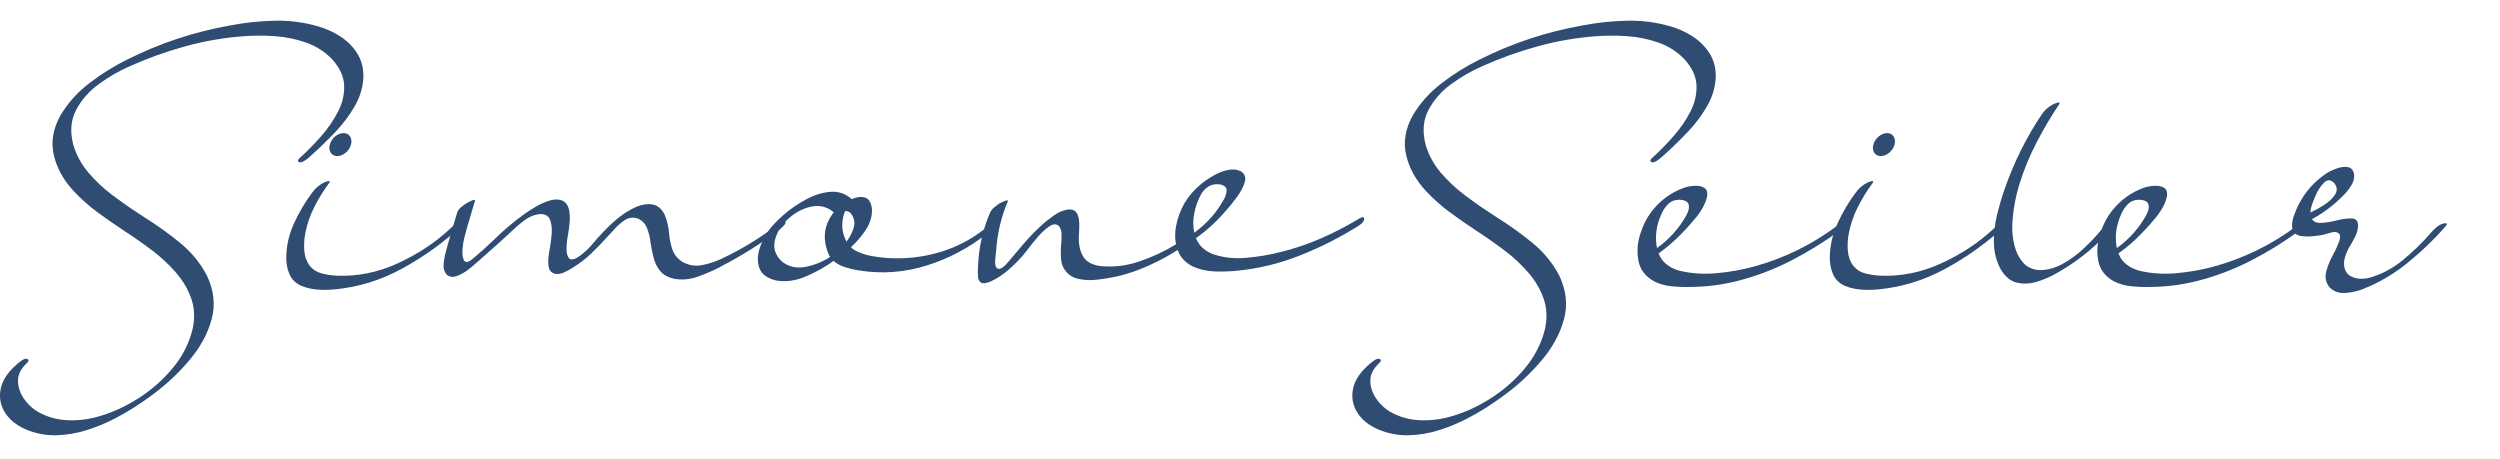
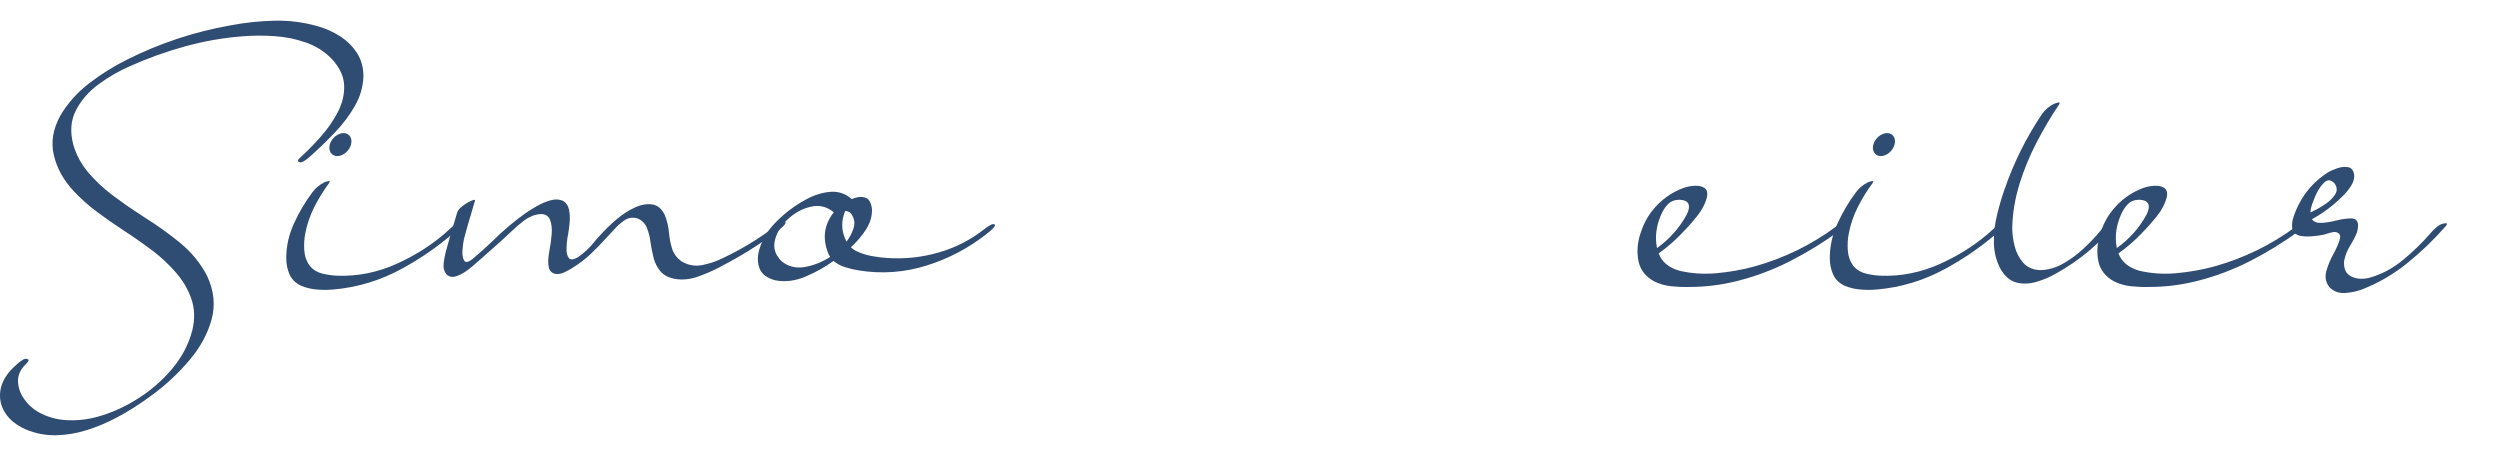
<svg xmlns="http://www.w3.org/2000/svg" version="1.1" id="Ebene_1" x="0px" y="0px" width="231.713px" height="42.528px" viewBox="0 0 231.713 42.528" xml:space="preserve">
  <g>
    <g>
      <rect x="0.396" y="6.164" fill="none" width="231.317" height="35.364" />
      <path fill="#2F4C73" d="M29.438,2.429c0.749,0.209,1.445,0.522,2.089,0.938c0.644,0.416,1.166,0.934,1.566,1.556 c0.401,0.622,0.597,1.352,0.59,2.19c-0.038,0.951-0.301,1.853-0.792,2.707c-0.49,0.854-1.085,1.649-1.785,2.387 c-0.7,0.737-1.383,1.405-2.05,2.004c-0.015,0.015-0.034,0.034-0.056,0.056c-0.097,0.09-0.219,0.198-0.365,0.326 c-0.146,0.127-0.296,0.238-0.449,0.332c-0.154,0.093-0.283,0.133-0.388,0.118c-0.157-0.045-0.213-0.114-0.168-0.208 c0.045-0.094,0.139-0.197,0.281-0.309c0.599-0.546,1.213-1.175,1.842-1.887s1.151-1.467,1.566-2.269 c0.416-0.801,0.608-1.617,0.579-2.448s-0.4-1.64-1.112-2.426c-0.674-0.704-1.479-1.22-2.415-1.55S26.458,3.417,25.44,3.35 s-1.988-0.063-2.909,0.011c-1.797,0.135-3.583,0.445-5.357,0.932s-3.485,1.101-5.132,1.842c-0.988,0.427-1.945,0.977-2.87,1.651 C8.248,8.459,7.541,9.264,7.05,10.2c-0.491,0.936-0.575,2.014-0.253,3.234c0.285,0.951,0.75,1.806,1.398,2.566 c0.647,0.76,1.379,1.448,2.195,2.066c0.816,0.617,1.621,1.181,2.415,1.69c0.187,0.127,0.378,0.254,0.573,0.382 c1.13,0.704,2.226,1.486,3.285,2.347c1.059,0.861,1.899,1.883,2.521,3.066c0.651,1.377,0.793,2.73,0.427,4.06 s-1.048,2.583-2.044,3.762c-0.996,1.18-2.111,2.229-3.347,3.15s-2.392,1.658-3.47,2.212c-0.846,0.449-1.741,0.824-2.684,1.123 c-0.943,0.3-1.898,0.461-2.864,0.483s-1.909-0.161-2.83-0.55c-0.861-0.383-1.494-0.894-1.898-1.533 c-0.404-0.641-0.55-1.329-0.438-2.066s0.505-1.439,1.179-2.105c0.067-0.068,0.18-0.173,0.337-0.314 c0.157-0.143,0.322-0.27,0.494-0.383c0.172-0.111,0.314-0.156,0.427-0.135c0.157,0.045,0.211,0.113,0.163,0.203 c-0.048,0.09-0.136,0.194-0.264,0.314c-0.487,0.486-0.721,1.012-0.702,1.577c0.019,0.565,0.201,1.099,0.545,1.601 s0.768,0.902,1.269,1.201c0.838,0.479,1.739,0.743,2.701,0.792c0.962,0.049,1.904-0.054,2.825-0.309 c1.258-0.337,2.5-0.891,3.729-1.662s2.3-1.701,3.217-2.791c0.917-1.089,1.544-2.293,1.881-3.61 c0.24-1.041,0.204-2.005-0.107-2.892c-0.311-0.888-0.792-1.702-1.443-2.442c-0.651-0.741-1.366-1.408-2.145-2 c-0.876-0.659-1.774-1.288-2.695-1.887c-0.824-0.539-1.63-1.101-2.42-1.685c-0.79-0.584-1.522-1.235-2.196-1.954 C5.895,16.71,5.283,15.606,4.995,14.4c-0.288-1.206-0.091-2.43,0.59-3.672C6.273,9.56,7.177,8.549,8.296,7.696 c1.12-0.854,2.278-1.576,3.476-2.167c3.04-1.527,6.237-2.587,9.591-3.178c1.333-0.254,2.682-0.399,4.048-0.432 C26.778,1.884,28.12,2.054,29.438,2.429z" />
      <path fill="#2F4C73" d="M42.892,20.431c0.143,0.038,0.193,0.099,0.152,0.185c-0.041,0.086-0.125,0.186-0.253,0.298 c-1.617,1.52-3.44,2.837-5.47,3.953c-2.028,1.115-4.166,1.771-6.412,1.965c-0.487,0.045-0.99,0.047-1.51,0.006 c-0.521-0.041-1.009-0.155-1.466-0.342c-0.524-0.24-0.889-0.594-1.095-1.062c-0.206-0.468-0.309-0.979-0.309-1.533 c0.007-1.101,0.249-2.169,0.724-3.206c0.476-1.037,1.039-1.99,1.69-2.858c0.285-0.389,0.64-0.692,1.067-0.91 c0.022-0.015,0.071-0.038,0.146-0.067s0.151-0.052,0.23-0.067c0.078-0.015,0.133-0.013,0.163,0.005 c0.03,0.019,0.015,0.073-0.045,0.163c-0.517,0.696-0.973,1.436-1.37,2.218c-0.397,0.783-0.678,1.604-0.842,2.465 c-0.097,0.494-0.127,1.015-0.09,1.561c0.038,0.546,0.209,1.029,0.517,1.448c0.299,0.353,0.676,0.585,1.129,0.696 c0.453,0.113,0.9,0.18,1.342,0.203c1.932,0.082,3.82-0.298,5.667-1.141c1.845-0.842,3.464-1.911,4.856-3.206 c0.015-0.015,0.034-0.034,0.056-0.056c0.083-0.083,0.195-0.184,0.338-0.303c0.142-0.12,0.284-0.225,0.426-0.314 C42.675,20.442,42.795,20.409,42.892,20.431z M32.043,14.153c-0.262,0.209-0.524,0.314-0.786,0.314s-0.464-0.105-0.606-0.314 c-0.135-0.217-0.163-0.468-0.084-0.752c0.078-0.285,0.241-0.535,0.488-0.752c0.262-0.209,0.524-0.314,0.786-0.314 s0.464,0.105,0.606,0.314c0.135,0.217,0.163,0.468,0.084,0.752C32.454,13.686,32.291,13.936,32.043,14.153z" />
      <path fill="#2F4C73" d="M71.821,21.004c0.008-0.007,0.02-0.015,0.033-0.022c0.068-0.052,0.164-0.122,0.287-0.208 c0.123-0.086,0.248-0.153,0.371-0.202c0.123-0.048,0.215-0.046,0.275,0.006c0.037,0.045,0.029,0.106-0.023,0.186 c-0.053,0.078-0.125,0.163-0.219,0.252s-0.182,0.168-0.264,0.236s-0.139,0.112-0.168,0.135c-1.693,1.265-3.475,2.377-5.346,3.335 c-0.016,0.008-0.031,0.02-0.045,0.034c-0.645,0.337-1.334,0.635-2.066,0.893c-0.734,0.259-1.465,0.32-2.191,0.186 c-0.561-0.127-0.986-0.365-1.273-0.713c-0.289-0.349-0.492-0.756-0.613-1.225c-0.119-0.468-0.217-0.956-0.291-1.465 c-0.045-0.419-0.15-0.844-0.314-1.275c-0.164-0.43-0.461-0.735-0.887-0.915c-0.449-0.127-0.855-0.065-1.219,0.186 c-0.363,0.25-0.684,0.537-0.961,0.859c-0.201,0.217-0.404,0.434-0.605,0.651c-0.479,0.532-0.978,1.046-1.494,1.544 c-0.517,0.497-1.082,0.934-1.695,1.309c-0.023,0.015-0.045,0.029-0.068,0.045c-0.231,0.149-0.494,0.29-0.785,0.421 c-0.293,0.131-0.569,0.17-0.832,0.118c-0.321-0.098-0.51-0.302-0.566-0.612s-0.066-0.612-0.028-0.904 c0.015-0.18,0.049-0.416,0.101-0.708c0.09-0.457,0.156-0.943,0.197-1.46s-0.01-0.957-0.152-1.32 c-0.142-0.363-0.449-0.541-0.92-0.533c-0.524,0.052-1.012,0.247-1.461,0.584s-0.871,0.7-1.269,1.089 c-0.18,0.18-0.355,0.344-0.528,0.494c-0.276,0.247-0.55,0.494-0.819,0.741c-0.554,0.494-1.108,0.985-1.662,1.471 c-0.038,0.029-0.075,0.061-0.112,0.09c-0.209,0.202-0.488,0.437-0.836,0.702c-0.35,0.266-0.703,0.46-1.062,0.584 c-0.359,0.123-0.662,0.076-0.909-0.141c-0.239-0.277-0.333-0.637-0.28-1.078c0.052-0.442,0.131-0.839,0.235-1.19 c0.015-0.052,0.03-0.101,0.045-0.146c0.202-0.756,0.419-1.509,0.651-2.257c0.105-0.359,0.209-0.715,0.314-1.067 c0.067-0.195,0.195-0.369,0.382-0.522c0.187-0.154,0.363-0.279,0.528-0.376c0.007-0.007,0.054-0.034,0.141-0.079 c0.086-0.045,0.18-0.09,0.279-0.135c0.102-0.045,0.186-0.071,0.254-0.079c0.066-0.007,0.09,0.026,0.066,0.101 c-0.104,0.359-0.209,0.715-0.314,1.067c-0.254,0.816-0.486,1.632-0.695,2.448c-0.061,0.247-0.107,0.58-0.141,1 c-0.033,0.42,0.012,0.747,0.135,0.982c0.123,0.236,0.38,0.204,0.77-0.096c0.666-0.554,1.317-1.138,1.953-1.751 c0.937-0.928,1.936-1.771,2.999-2.527c0.27-0.187,0.608-0.398,1.017-0.635c0.408-0.235,0.827-0.415,1.258-0.539 c0.43-0.123,0.814-0.114,1.15,0.028c0.308,0.165,0.502,0.436,0.584,0.814c0.083,0.378,0.104,0.784,0.062,1.218 s-0.092,0.816-0.152,1.146c-0.021,0.112-0.041,0.213-0.056,0.303c-0.045,0.292-0.071,0.622-0.079,0.988 c-0.007,0.367,0.064,0.647,0.214,0.843c0.149,0.194,0.435,0.168,0.854-0.079c0.562-0.382,1.067-0.857,1.517-1.426 c0.156-0.195,0.318-0.378,0.482-0.55c0.479-0.532,0.996-1.035,1.55-1.511c0.554-0.475,1.161-0.863,1.819-1.162 c0.531-0.232,1.037-0.311,1.516-0.236c0.48,0.075,0.857,0.386,1.135,0.932c0.225,0.532,0.363,1.108,0.416,1.729 c0.045,0.509,0.141,0.992,0.285,1.449c0.146,0.457,0.434,0.842,0.859,1.157c0.607,0.367,1.246,0.484,1.92,0.354 s1.307-0.342,1.898-0.635C68.685,23.126,70.302,22.149,71.821,21.004z" />
      <path fill="#2F4C73" d="M92.194,20.813c0.045,0.052,0.023,0.133-0.062,0.242c-0.086,0.108-0.188,0.213-0.309,0.314 c-0.12,0.101-0.21,0.178-0.27,0.23c-0.015,0.007-0.026,0.015-0.033,0.022c-1.678,1.34-3.553,2.336-5.627,2.987 c-2.074,0.651-4.186,0.802-6.334,0.45c-0.412-0.068-0.821-0.165-1.229-0.293c-0.408-0.127-0.766-0.321-1.073-0.583 c-0.756,0.554-1.617,1.036-2.582,1.448c-0.967,0.412-1.91,0.527-2.83,0.348c-0.764-0.209-1.245-0.572-1.443-1.089 s-0.212-1.086-0.039-1.707c0.172-0.622,0.438-1.187,0.797-1.696c0.329-0.479,0.809-0.994,1.438-1.544 c0.629-0.55,1.327-1.033,2.095-1.448c0.768-0.416,1.525-0.653,2.274-0.713c0.748-0.06,1.407,0.165,1.977,0.674 c0.449-0.202,0.856-0.251,1.224-0.146s0.584,0.464,0.651,1.078c0.022,0.651-0.161,1.278-0.551,1.881 c-0.389,0.603-0.856,1.151-1.403,1.646c0.127,0.127,0.273,0.236,0.438,0.326c0.449,0.225,0.93,0.385,1.442,0.483 s1.021,0.161,1.522,0.191c1.609,0.104,3.189-0.066,4.738-0.512c1.551-0.445,2.958-1.166,4.223-2.162 c0.045-0.038,0.132-0.101,0.259-0.191s0.26-0.167,0.398-0.23C92.023,20.755,92.126,20.753,92.194,20.813z M72.484,24.249 c0.614,0.479,1.333,0.643,2.156,0.489s1.591-0.462,2.302-0.927c-0.066-0.105-0.127-0.217-0.18-0.337 c-0.554-1.393-0.381-2.658,0.518-3.796c-0.622-0.524-1.327-0.698-2.117-0.522c-0.79,0.176-1.503,0.562-2.14,1.157 c-0.637,0.595-1.039,1.256-1.207,1.982C71.647,23.021,71.87,23.673,72.484,24.249z M78.459,22.396 c0.277-0.359,0.49-0.762,0.64-1.207c0.15-0.446,0.109-0.859-0.123-1.241c-0.067-0.127-0.161-0.229-0.281-0.303 c-0.149-0.075-0.272-0.097-0.37-0.067c-0.06,0.15-0.098,0.254-0.112,0.314C77.95,20.746,78.032,21.581,78.459,22.396z" />
-       <path fill="#2F4C73" d="M98.135,20.937c-0.232-0.202-0.522-0.189-0.87,0.039c-0.349,0.229-0.704,0.552-1.067,0.972 s-0.683,0.816-0.96,1.19c-0.194,0.247-0.345,0.434-0.449,0.562c-0.419,0.472-0.874,0.921-1.364,1.348s-1.028,0.775-1.612,1.045 c-0.411,0.172-0.703,0.207-0.875,0.106c-0.173-0.102-0.27-0.286-0.293-0.556c-0.021-0.27-0.021-0.577,0-0.922 c0-0.06,0.004-0.119,0.012-0.179c0.075-1.663,0.438-3.261,1.09-4.796c0.082-0.187,0.209-0.355,0.381-0.505 c0.173-0.15,0.345-0.281,0.518-0.393c0.015-0.007,0.065-0.032,0.151-0.073c0.086-0.041,0.182-0.084,0.286-0.129 s0.191-0.069,0.258-0.073c0.068-0.003,0.09,0.024,0.068,0.084c-0.614,1.453-0.974,2.969-1.078,4.548 c-0.008,0.083-0.02,0.187-0.034,0.314c-0.03,0.231-0.051,0.47-0.062,0.713c-0.012,0.243,0.024,0.429,0.106,0.557 c0.12,0.142,0.26,0.174,0.421,0.095c0.161-0.078,0.324-0.205,0.488-0.382c0.165-0.176,0.308-0.339,0.428-0.488 c0.052-0.075,0.097-0.131,0.135-0.169c0.217-0.246,0.43-0.498,0.64-0.752c0.592-0.726,1.224-1.408,1.897-2.044 c0.353-0.337,0.781-0.687,1.286-1.05c0.506-0.363,1.013-0.56,1.522-0.59c0.321,0.015,0.544,0.141,0.668,0.376 c0.123,0.236,0.19,0.519,0.202,0.848c0.011,0.33,0.005,0.64-0.017,0.932c-0.008,0.142-0.016,0.266-0.023,0.371 c-0.021,0.719,0.107,1.323,0.388,1.814c0.281,0.49,0.804,0.792,1.567,0.903c1.213,0.136,2.427-0.004,3.644-0.415 s2.353-0.943,3.409-1.595c-0.098-0.517-0.102-1.044-0.012-1.583c0.284-1.632,1.066-2.969,2.348-4.009 c0.284-0.24,0.64-0.485,1.066-0.735c0.427-0.251,0.868-0.433,1.325-0.545s0.88-0.079,1.269,0.101 c0.383,0.232,0.506,0.573,0.371,1.022s-0.374,0.906-0.719,1.37s-0.641,0.835-0.887,1.112c-0.045,0.045-0.083,0.086-0.113,0.124 c-0.83,0.981-1.763,1.838-2.796,2.572c0.247,0.644,0.741,1.127,1.482,1.449c0.974,0.353,2.029,0.478,3.167,0.376 c1.138-0.101,2.197-0.279,3.178-0.533c1.288-0.314,2.537-0.735,3.746-1.264c1.209-0.527,2.379-1.132,3.51-1.813 c0.149-0.09,0.271-0.142,0.364-0.157s0.141,0.056,0.141,0.213c-0.03,0.165-0.155,0.326-0.376,0.483s-0.422,0.285-0.602,0.382 c-0.037,0.022-0.066,0.041-0.09,0.056c-1.624,0.981-3.325,1.814-5.104,2.499c-1.778,0.686-3.614,1.125-5.509,1.319 c-0.688,0.075-1.403,0.102-2.146,0.079c-0.74-0.022-1.434-0.18-2.077-0.472c-0.688-0.353-1.149-0.857-1.382-1.516 c-1.152,0.734-2.347,1.34-3.582,1.819c-1.235,0.479-2.542,0.79-3.92,0.933c-0.584,0.075-1.169,0.045-1.757-0.09 s-1.035-0.486-1.343-1.056c-0.119-0.247-0.188-0.515-0.207-0.803s-0.024-0.567-0.018-0.837c0-0.038,0-0.075,0-0.112 c0.008-0.112,0.02-0.251,0.034-0.416c0.03-0.299,0.039-0.61,0.028-0.932C98.376,21.356,98.292,21.109,98.135,20.937z M111.286,18.073c-0.277,0.517-0.476,1.083-0.596,1.702c-0.12,0.617-0.12,1.214,0,1.791c1.123-0.809,2.018-1.801,2.684-2.976 c0.188-0.299,0.293-0.599,0.314-0.898c0.023-0.299-0.168-0.498-0.572-0.595c-0.412-0.067-0.773-0.009-1.084,0.174 C111.722,17.453,111.473,17.721,111.286,18.073z" />
-       <path fill="#2F4C73" d="M154.781,2.429c0.749,0.209,1.445,0.522,2.089,0.938c0.644,0.416,1.166,0.934,1.566,1.556 s0.598,1.352,0.59,2.19c-0.037,0.951-0.302,1.853-0.792,2.707s-1.085,1.649-1.785,2.387c-0.7,0.737-1.384,1.405-2.05,2.004 c-0.015,0.015-0.033,0.034-0.057,0.056c-0.097,0.09-0.219,0.198-0.364,0.326c-0.146,0.127-0.296,0.238-0.449,0.332 c-0.153,0.093-0.283,0.133-0.388,0.118c-0.157-0.045-0.213-0.114-0.168-0.208c0.045-0.094,0.138-0.197,0.28-0.309 c0.599-0.546,1.213-1.175,1.842-1.887s1.151-1.467,1.566-2.269c0.416-0.801,0.608-1.617,0.579-2.448 c-0.03-0.831-0.401-1.64-1.112-2.426c-0.674-0.704-1.479-1.22-2.415-1.55c-0.936-0.33-1.912-0.528-2.931-0.595 s-1.987-0.063-2.909,0.011c-1.797,0.135-3.582,0.445-5.356,0.932s-3.485,1.101-5.132,1.842c-0.988,0.427-1.945,0.977-2.87,1.651 s-1.632,1.479-2.122,2.415s-0.575,2.014-0.253,3.234c0.284,0.951,0.751,1.806,1.398,2.566c0.647,0.76,1.379,1.448,2.195,2.066 c0.816,0.617,1.621,1.181,2.415,1.69c0.187,0.127,0.378,0.254,0.572,0.382c1.131,0.704,2.226,1.486,3.285,2.347 s1.899,1.883,2.521,3.066c0.65,1.377,0.793,2.73,0.426,4.06c-0.366,1.329-1.048,2.583-2.043,3.762 c-0.996,1.18-2.111,2.229-3.348,3.15c-1.234,0.921-2.392,1.658-3.47,2.212c-0.846,0.449-1.741,0.824-2.685,1.123 c-0.943,0.3-1.897,0.461-2.863,0.483s-1.909-0.161-2.83-0.55c-0.861-0.383-1.494-0.894-1.898-1.533 c-0.404-0.641-0.55-1.329-0.438-2.066s0.506-1.439,1.18-2.105c0.066-0.068,0.18-0.173,0.336-0.314 c0.158-0.143,0.322-0.27,0.494-0.383c0.173-0.111,0.314-0.156,0.428-0.135c0.156,0.045,0.211,0.113,0.162,0.203 s-0.137,0.194-0.264,0.314c-0.486,0.486-0.721,1.012-0.702,1.577s0.2,1.099,0.545,1.601s0.768,0.902,1.269,1.201 c0.839,0.479,1.739,0.743,2.701,0.792s1.904-0.054,2.824-0.309c1.258-0.337,2.501-0.891,3.729-1.662 c1.229-0.771,2.301-1.701,3.218-2.791c0.917-1.089,1.544-2.293,1.882-3.61c0.239-1.041,0.203-2.005-0.107-2.892 c-0.311-0.888-0.791-1.702-1.443-2.442c-0.65-0.741-1.366-1.408-2.145-2c-0.876-0.659-1.774-1.288-2.695-1.887 c-0.823-0.539-1.63-1.101-2.42-1.685s-1.521-1.235-2.195-1.954c-0.937-1.003-1.549-2.107-1.837-3.313s-0.092-2.43,0.59-3.672 c0.688-1.168,1.593-2.179,2.712-3.032s2.278-1.576,3.477-2.167c3.039-1.527,6.236-2.587,9.59-3.178 c1.333-0.254,2.683-0.399,4.049-0.432C152.121,1.884,153.464,2.054,154.781,2.429z" />
      <path fill="#2F4C73" d="M170.234,20.959c0.008,0,0.019-0.007,0.033-0.022c0.068-0.052,0.163-0.12,0.287-0.202 c0.123-0.083,0.247-0.148,0.37-0.196c0.124-0.049,0.216-0.047,0.275,0.005c0.037,0.045,0.032,0.108-0.017,0.191 s-0.12,0.167-0.214,0.253c-0.094,0.086-0.184,0.165-0.27,0.235c-0.086,0.071-0.144,0.118-0.174,0.141 c-1.452,1.063-2.979,2.005-4.582,2.824c-1.603,0.82-3.279,1.447-5.031,1.881c-1.43,0.353-2.879,0.528-4.347,0.528 c-0.546,0.015-1.104-0.008-1.673-0.067s-1.101-0.213-1.595-0.461c-0.794-0.449-1.271-1.072-1.432-1.869 c-0.161-0.798-0.11-1.621,0.151-2.471c0.262-0.85,0.633-1.578,1.112-2.185c0.778-0.988,1.755-1.7,2.931-2.134 c0.3-0.105,0.633-0.168,0.999-0.191c0.367-0.022,0.673,0.043,0.916,0.197c0.243,0.153,0.32,0.451,0.23,0.893 c-0.158,0.591-0.463,1.17-0.916,1.735c-0.453,0.565-0.9,1.068-1.342,1.51c-0.03,0.038-0.063,0.075-0.102,0.112 c-0.65,0.674-1.354,1.28-2.111,1.819c0.293,0.787,0.933,1.322,1.921,1.606c1.108,0.262,2.259,0.339,3.453,0.23 s2.334-0.309,3.42-0.602C165.33,23.95,167.898,22.696,170.234,20.959z M153.95,19.926c-0.449,1.026-0.573,2.048-0.37,3.066 c1.168-0.838,2.085-1.872,2.751-3.1c0.202-0.389,0.26-0.709,0.174-0.96c-0.086-0.25-0.357-0.391-0.813-0.421 c-0.457,0-0.82,0.137-1.09,0.41C154.332,19.194,154.115,19.529,153.95,19.926z" />
      <path fill="#2F4C73" d="M185.957,20.431c0.143,0.038,0.192,0.099,0.151,0.185c-0.041,0.086-0.125,0.186-0.252,0.298 c-1.617,1.52-3.44,2.837-5.47,3.953c-2.029,1.115-4.167,1.771-6.413,1.965c-0.486,0.045-0.989,0.047-1.51,0.006 s-1.009-0.155-1.466-0.342c-0.524-0.24-0.889-0.594-1.095-1.062s-0.309-0.979-0.309-1.533c0.007-1.101,0.248-2.169,0.724-3.206 c0.476-1.037,1.039-1.99,1.69-2.858c0.284-0.389,0.641-0.692,1.066-0.91c0.023-0.015,0.071-0.038,0.146-0.067 s0.151-0.052,0.23-0.067c0.078-0.015,0.133-0.013,0.162,0.005c0.03,0.019,0.016,0.073-0.045,0.163 c-0.516,0.696-0.973,1.436-1.369,2.218c-0.397,0.783-0.678,1.604-0.843,2.465c-0.098,0.494-0.127,1.015-0.09,1.561 c0.037,0.546,0.21,1.029,0.517,1.448c0.3,0.353,0.676,0.585,1.129,0.696c0.453,0.113,0.9,0.18,1.342,0.203 c1.932,0.082,3.82-0.298,5.666-1.141c1.846-0.842,3.465-1.911,4.857-3.206c0.015-0.015,0.033-0.034,0.056-0.056 c0.082-0.083,0.194-0.184,0.337-0.303s0.284-0.225,0.427-0.314S185.859,20.409,185.957,20.431z M175.108,14.153 c-0.262,0.209-0.524,0.314-0.786,0.314s-0.464-0.105-0.606-0.314c-0.135-0.217-0.163-0.468-0.084-0.752 c0.078-0.285,0.241-0.535,0.488-0.752c0.262-0.209,0.524-0.314,0.786-0.314s0.464,0.105,0.606,0.314 c0.135,0.217,0.163,0.468,0.084,0.752C175.519,13.686,175.355,13.936,175.108,14.153z" />
      <path fill="#2F4C73" d="M195.817,20.555c0.157-0.038,0.264-0.039,0.32-0.006c0.056,0.034,0.017,0.129-0.118,0.287 c-1.527,1.834-3.339,3.335-5.436,4.503c-0.569,0.329-1.176,0.59-1.819,0.78c-0.644,0.191-1.258,0.216-1.842,0.073 s-1.078-0.55-1.482-1.224c-0.404-0.749-0.616-1.558-0.635-2.426s0.077-1.737,0.286-2.605c0.21-0.869,0.449-1.681,0.719-2.437 c0.854-2.463,2.007-4.777,3.459-6.94c0.285-0.397,0.645-0.704,1.078-0.921c0.023-0.007,0.071-0.026,0.146-0.056 s0.151-0.054,0.23-0.073c0.078-0.019,0.133-0.015,0.162,0.011c0.03,0.026,0.016,0.084-0.045,0.174 c-0.733,1.085-1.424,2.25-2.071,3.493s-1.178,2.529-1.589,3.857c-0.412,1.329-0.637,2.66-0.674,3.993 c-0.008,0.554,0.063,1.134,0.213,1.741s0.414,1.127,0.792,1.561c0.378,0.435,0.9,0.667,1.566,0.696 c0.719-0.007,1.425-0.203,2.117-0.589s1.336-0.857,1.932-1.415c0.595-0.558,1.103-1.091,1.521-1.601 c0.143-0.172,0.32-0.348,0.533-0.528C195.396,20.723,195.607,20.607,195.817,20.555z" />
      <path fill="#2F4C73" d="M212.854,20.959c0.008,0,0.019-0.007,0.033-0.022c0.068-0.052,0.163-0.12,0.287-0.202 c0.123-0.083,0.247-0.148,0.37-0.196c0.124-0.049,0.216-0.047,0.275,0.005c0.037,0.045,0.032,0.108-0.017,0.191 s-0.12,0.167-0.214,0.253c-0.094,0.086-0.184,0.165-0.27,0.235c-0.086,0.071-0.144,0.118-0.174,0.141 c-1.452,1.063-2.979,2.005-4.582,2.824c-1.603,0.82-3.279,1.447-5.031,1.881c-1.43,0.353-2.879,0.528-4.347,0.528 c-0.546,0.015-1.104-0.008-1.673-0.067s-1.101-0.213-1.595-0.461c-0.794-0.449-1.271-1.072-1.432-1.869 c-0.161-0.798-0.11-1.621,0.151-2.471c0.262-0.85,0.633-1.578,1.112-2.185c0.778-0.988,1.755-1.7,2.931-2.134 c0.3-0.105,0.633-0.168,0.999-0.191c0.367-0.022,0.673,0.043,0.916,0.197c0.243,0.153,0.32,0.451,0.23,0.893 c-0.158,0.591-0.463,1.17-0.916,1.735c-0.453,0.565-0.9,1.068-1.342,1.51c-0.03,0.038-0.063,0.075-0.102,0.112 c-0.65,0.674-1.354,1.28-2.111,1.819c0.293,0.787,0.933,1.322,1.921,1.606c1.108,0.262,2.259,0.339,3.453,0.23 s2.334-0.309,3.42-0.602C207.95,23.95,210.519,22.696,212.854,20.959z M196.57,19.926c-0.449,1.026-0.573,2.048-0.37,3.066 c1.168-0.838,2.085-1.872,2.751-3.1c0.202-0.389,0.26-0.709,0.174-0.96c-0.086-0.25-0.357-0.391-0.813-0.421 c-0.457,0-0.82,0.137-1.09,0.41C196.952,19.194,196.735,19.529,196.57,19.926z" />
      <path fill="#2F4C73" d="M226.455,20.723c0.149-0.038,0.254-0.041,0.314-0.011c0.06,0.03,0.021,0.124-0.113,0.281 c-1.04,1.19-2.202,2.308-3.486,3.352c-1.284,1.045-2.668,1.858-4.15,2.442c-0.486,0.195-1.023,0.316-1.611,0.365 s-1.084-0.121-1.488-0.511c-0.359-0.449-0.46-0.954-0.303-1.517c0.157-0.562,0.382-1.101,0.674-1.616 c0.149-0.27,0.27-0.517,0.359-0.742c0.015-0.03,0.026-0.06,0.033-0.09c0.113-0.225,0.182-0.455,0.208-0.691 c0.026-0.235-0.099-0.395-0.376-0.477c-0.112-0.015-0.241-0.005-0.388,0.028c-0.146,0.034-0.294,0.073-0.443,0.118 c-0.149,0.052-0.28,0.09-0.394,0.112c-0.344,0.067-0.699,0.114-1.066,0.141c-0.367,0.026-0.719,0.009-1.056-0.051 c-0.419-0.112-0.655-0.341-0.708-0.685c-0.052-0.344-0.009-0.717,0.13-1.118c0.139-0.4,0.282-0.747,0.433-1.039 c0.621-1.243,1.516-2.242,2.684-2.999c0.225-0.142,0.522-0.279,0.893-0.41c0.371-0.131,0.713-0.168,1.027-0.112 c0.314,0.057,0.506,0.294,0.573,0.713c0.022,0.344-0.079,0.691-0.304,1.039c-0.225,0.349-0.492,0.672-0.803,0.972 s-0.586,0.55-0.825,0.752c-0.621,0.517-1.284,0.966-1.987,1.348c0.187,0.254,0.488,0.369,0.903,0.342 c0.416-0.026,0.863-0.099,1.343-0.219c0.539-0.135,1.007-0.2,1.403-0.196c0.396,0.003,0.606,0.208,0.629,0.612 c0,0.314-0.065,0.618-0.196,0.91s-0.283,0.58-0.455,0.865c-0.322,0.494-0.535,1.007-0.641,1.539 c-0.06,0.711,0.15,1.19,0.629,1.438c0.479,0.247,1.037,0.296,1.674,0.146c1.131-0.307,2.179-0.858,3.145-1.656 c0.966-0.797,1.823-1.63,2.572-2.499c0.142-0.172,0.317-0.348,0.527-0.528S226.237,20.775,226.455,20.723z M216.381,17.006 c-0.329-0.367-0.655-0.391-0.977-0.073c-0.322,0.318-0.596,0.74-0.82,1.264s-0.359,0.917-0.404,1.179 c-0.022,0.112-0.033,0.217-0.033,0.314c0.374-0.165,0.785-0.389,1.234-0.674s0.792-0.603,1.028-0.955 C216.645,17.709,216.636,17.358,216.381,17.006z" />
    </g>
  </g>
  <g> </g>
</svg>